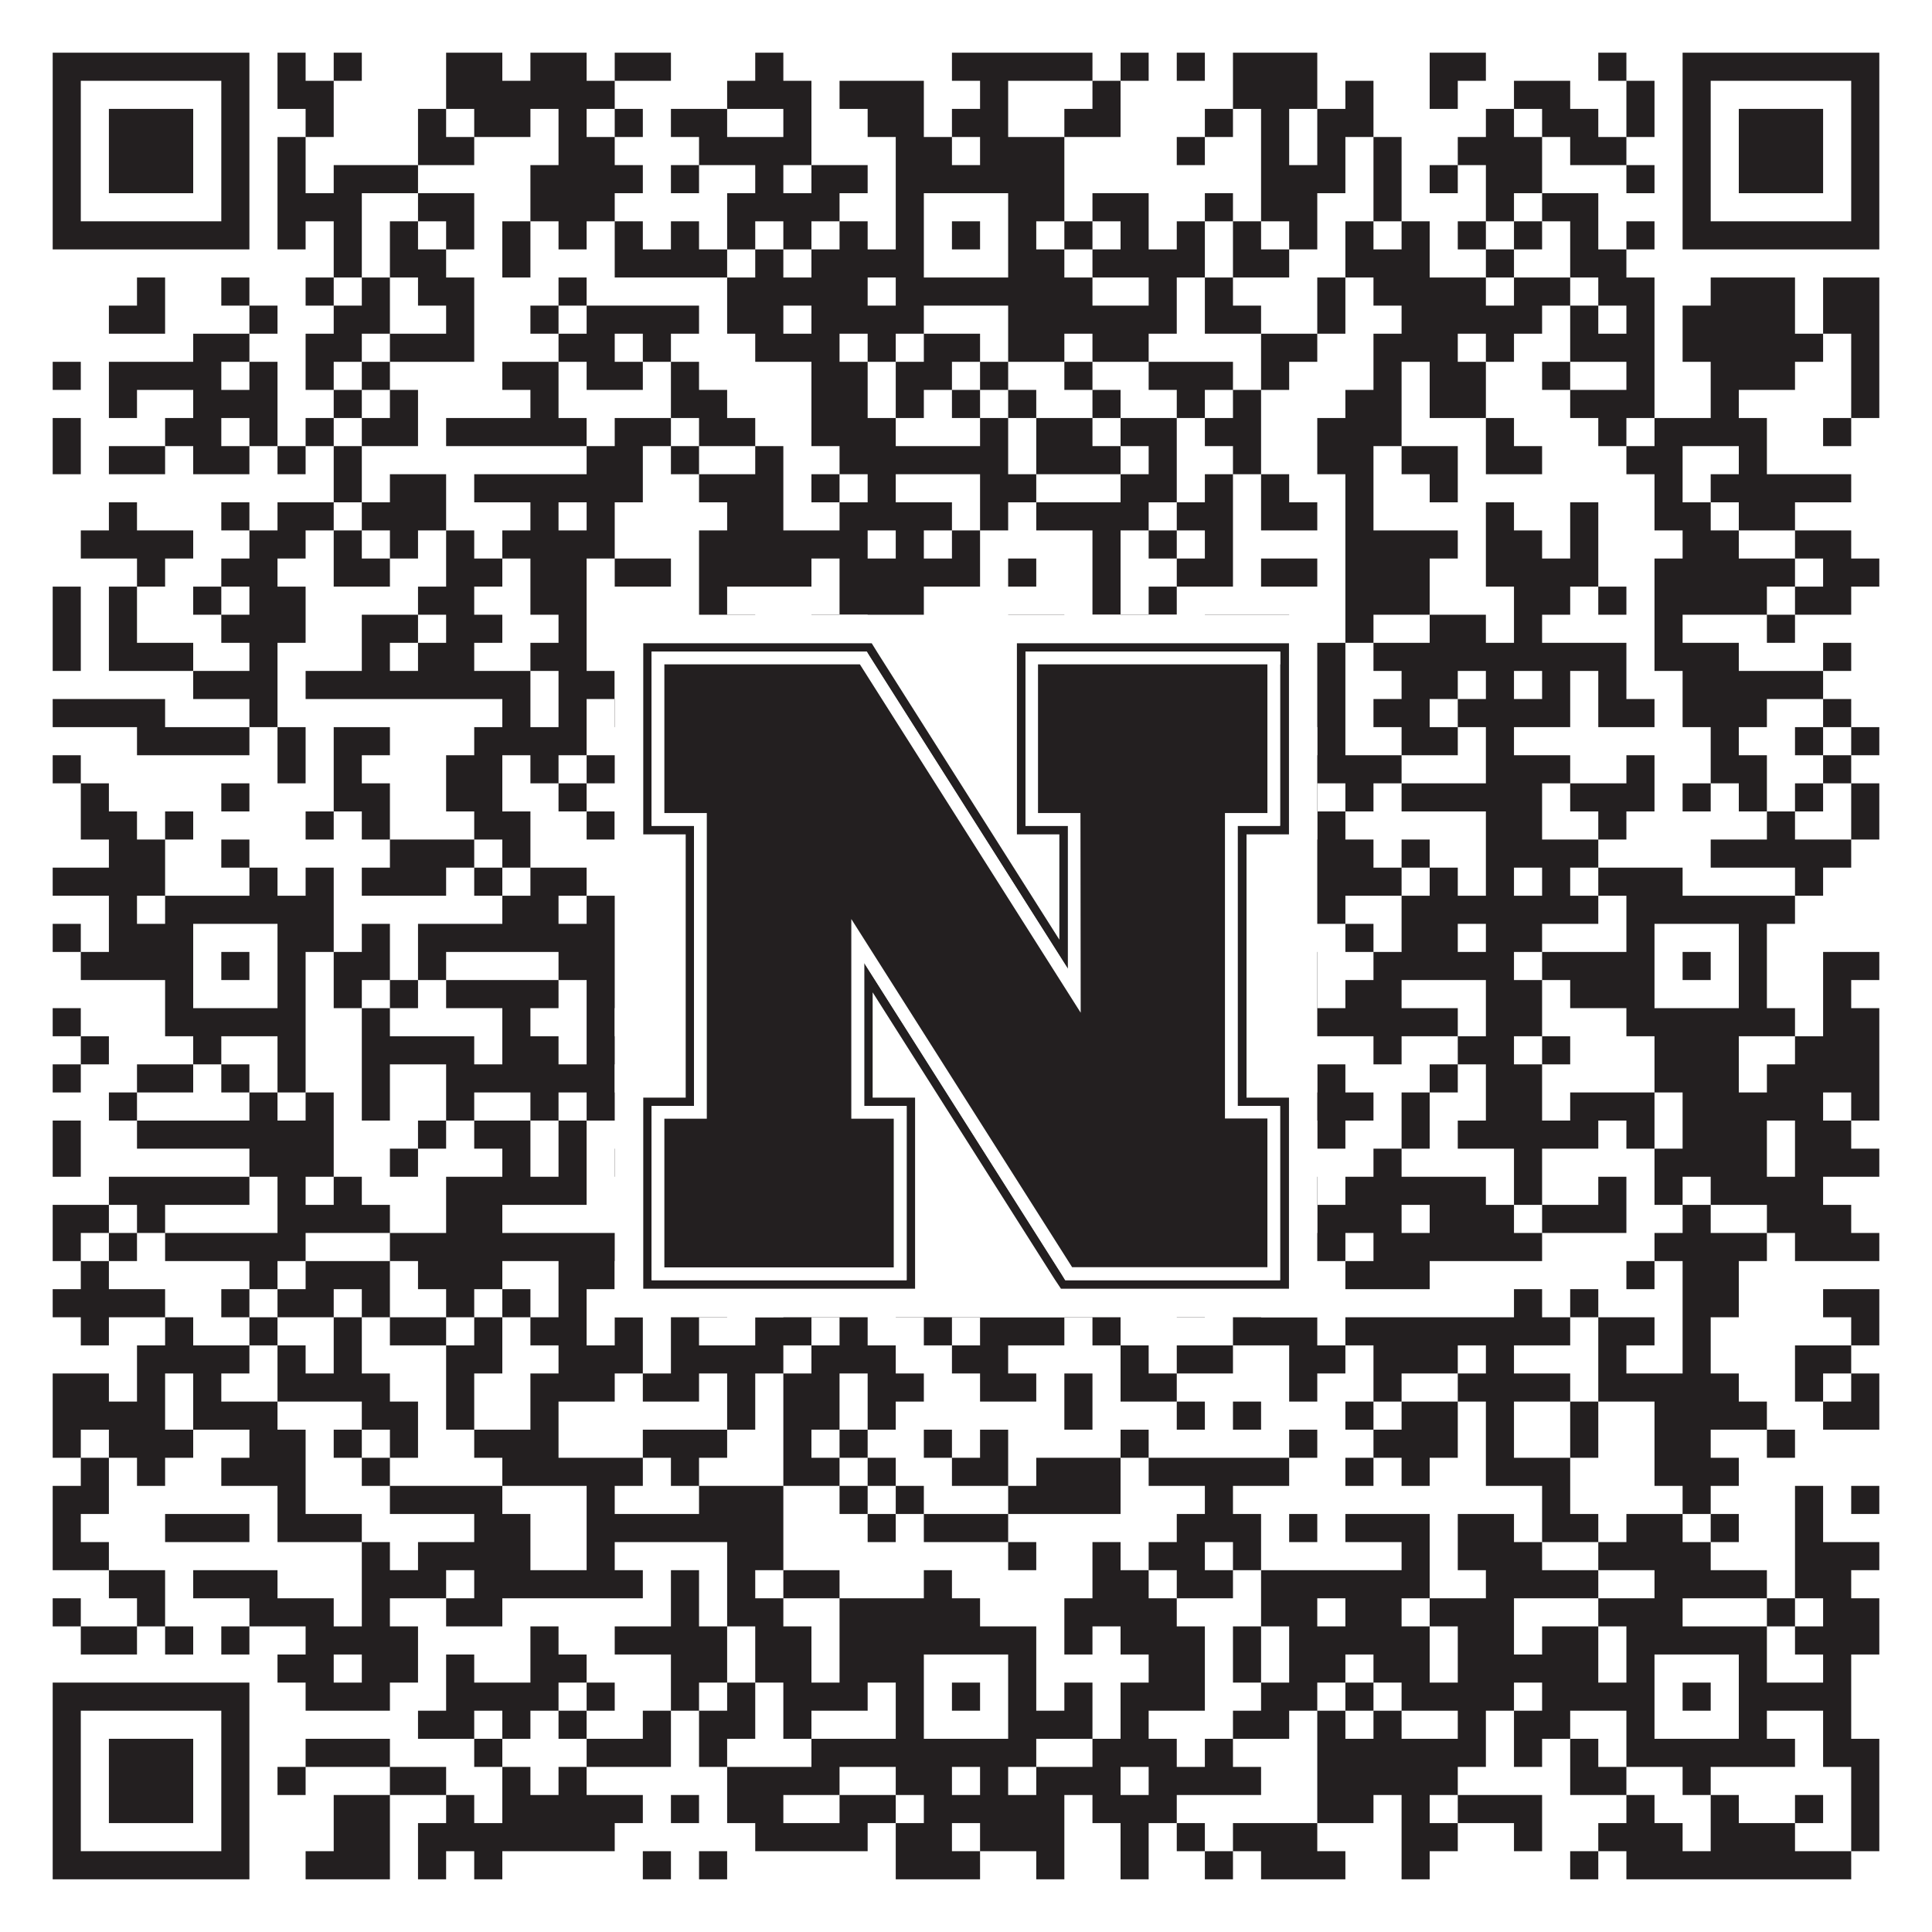
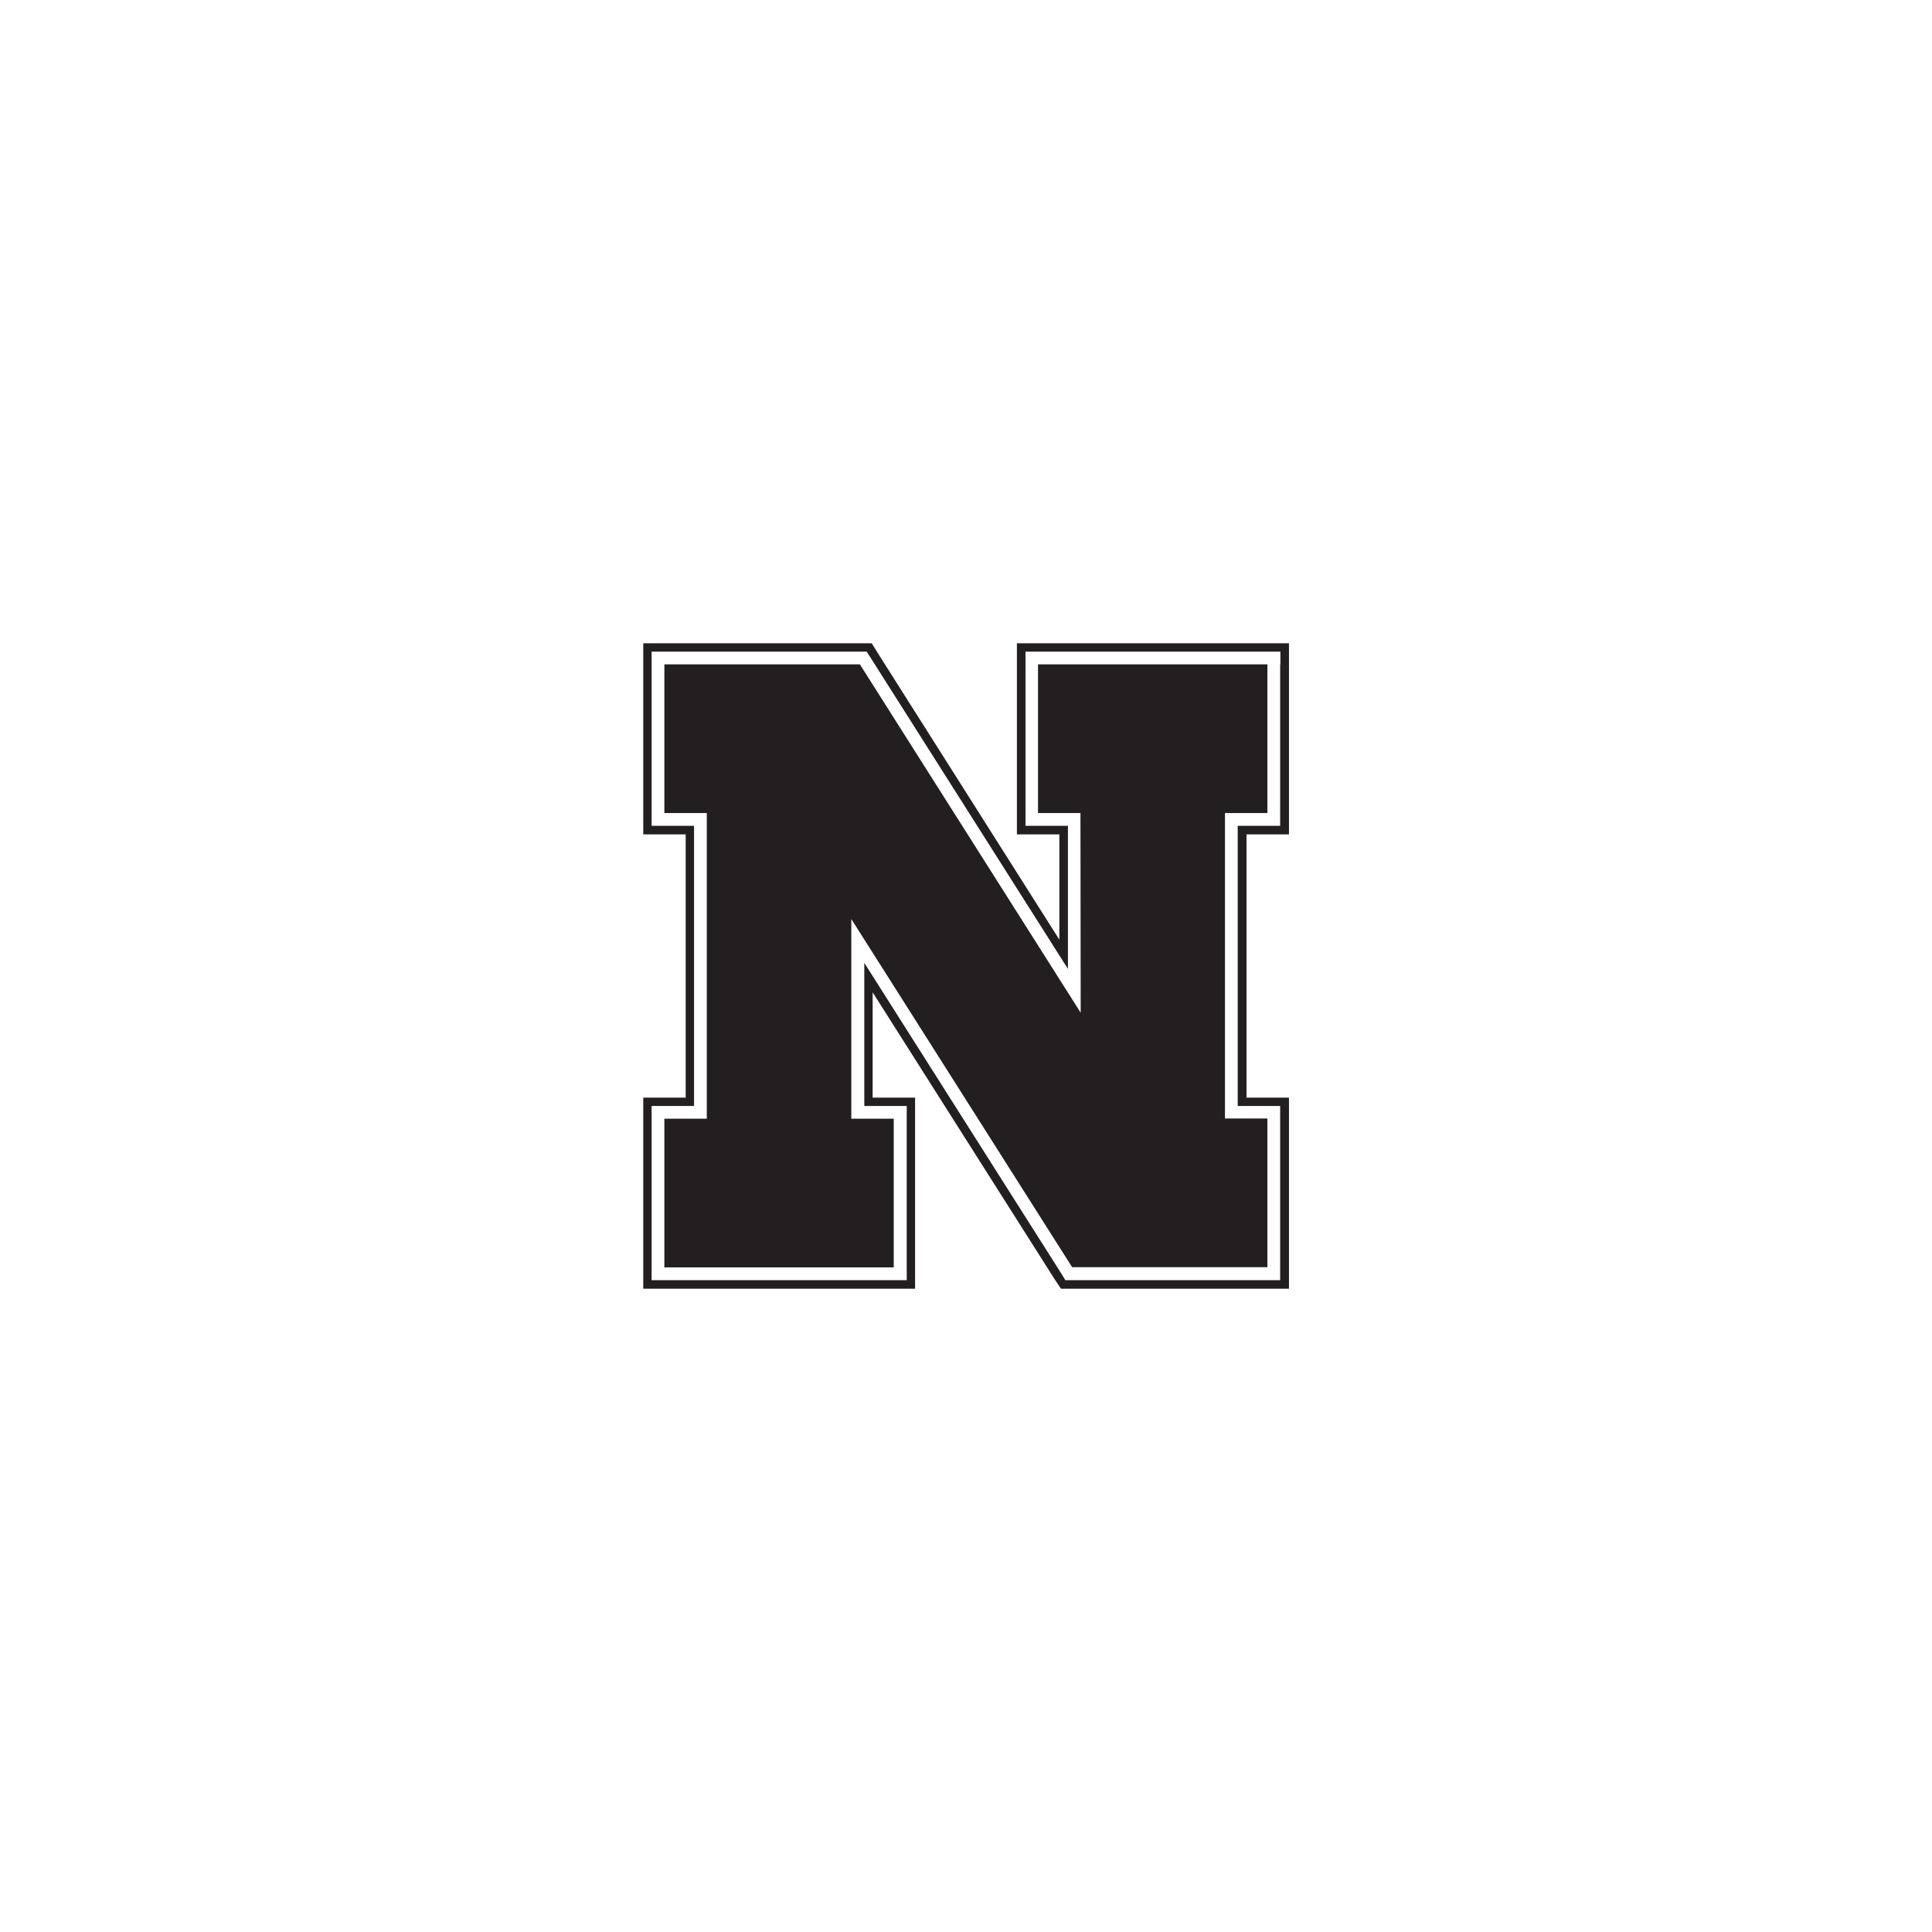
<svg xmlns="http://www.w3.org/2000/svg" version="1.1" width="1100px" height="1100px" viewBox="0 0 1100 1100">
  <rect x="0" y="0" width="1100" height="1100" fill="#ffffff" fill-opacity="1" />
-   <path fill="#231f20" fill-opacity="1" d="M30,30L142,30L142,46L30,46ZM158,30L174,30L174,46L158,46ZM190,30L206,30L206,46L190,46ZM254,30L286,30L286,46L254,46ZM302,30L334,30L334,46L302,46ZM350,30L382,30L382,46L350,46ZM430,30L446,30L446,46L430,46ZM542,30L622,30L622,46L542,46ZM638,30L654,30L654,46L638,46ZM670,30L686,30L686,46L670,46ZM702,30L750,30L750,46L702,46ZM814,30L846,30L846,46L814,46ZM910,30L926,30L926,46L910,46ZM958,30L1070,30L1070,46L958,46ZM30,46L46,46L46,62L30,62ZM126,46L142,46L142,62L126,62ZM158,46L190,46L190,62L158,62ZM254,46L350,46L350,62L254,62ZM414,46L462,46L462,62L414,62ZM478,46L526,46L526,62L478,62ZM558,46L574,46L574,62L558,62ZM622,46L638,46L638,62L622,62ZM702,46L750,46L750,62L702,62ZM766,46L782,46L782,62L766,62ZM814,46L830,46L830,62L814,62ZM862,46L894,46L894,62L862,62ZM926,46L942,46L942,62L926,62ZM958,46L974,46L974,62L958,62ZM1054,46L1070,46L1070,62L1054,62ZM30,62L46,62L46,78L30,78ZM62,62L110,62L110,78L62,78ZM126,62L142,62L142,78L126,78ZM174,62L190,62L190,78L174,78ZM238,62L254,62L254,78L238,78ZM270,62L302,62L302,78L270,78ZM318,62L334,62L334,78L318,78ZM350,62L366,62L366,78L350,78ZM382,62L414,62L414,78L382,78ZM446,62L462,62L462,78L446,78ZM494,62L526,62L526,78L494,78ZM542,62L574,62L574,78L542,78ZM606,62L638,62L638,78L606,78ZM686,62L702,62L702,78L686,78ZM718,62L734,62L734,78L718,78ZM750,62L782,62L782,78L750,78ZM846,62L862,62L862,78L846,78ZM878,62L910,62L910,78L878,78ZM926,62L942,62L942,78L926,78ZM958,62L974,62L974,78L958,78ZM990,62L1038,62L1038,78L990,78ZM1054,62L1070,62L1070,78L1054,78ZM30,78L46,78L46,94L30,94ZM62,78L110,78L110,94L62,94ZM126,78L142,78L142,94L126,94ZM158,78L174,78L174,94L158,94ZM238,78L270,78L270,94L238,94ZM318,78L350,78L350,94L318,94ZM398,78L462,78L462,94L398,94ZM510,78L542,78L542,94L510,94ZM558,78L606,78L606,94L558,94ZM670,78L686,78L686,94L670,94ZM718,78L734,78L734,94L718,94ZM750,78L766,78L766,94L750,94ZM782,78L798,78L798,94L782,94ZM830,78L878,78L878,94L830,94ZM894,78L926,78L926,94L894,94ZM958,78L974,78L974,94L958,94ZM990,78L1038,78L1038,94L990,94ZM1054,78L1070,78L1070,94L1054,94ZM30,94L46,94L46,110L30,110ZM62,94L110,94L110,110L62,110ZM126,94L142,94L142,110L126,110ZM158,94L174,94L174,110L158,110ZM190,94L238,94L238,110L190,110ZM302,94L366,94L366,110L302,110ZM382,94L398,94L398,110L382,110ZM430,94L446,94L446,110L430,110ZM462,94L494,94L494,110L462,110ZM510,94L606,94L606,110L510,110ZM718,94L766,94L766,110L718,110ZM782,94L798,94L798,110L782,110ZM814,94L830,94L830,110L814,110ZM846,94L878,94L878,110L846,110ZM926,94L942,94L942,110L926,110ZM958,94L974,94L974,110L958,110ZM990,94L1038,94L1038,110L990,110ZM1054,94L1070,94L1070,110L1054,110ZM30,110L46,110L46,126L30,126ZM126,110L142,110L142,126L126,126ZM158,110L206,110L206,126L158,126ZM238,110L270,110L270,126L238,126ZM302,110L350,110L350,126L302,126ZM414,110L478,110L478,126L414,126ZM510,110L526,110L526,126L510,126ZM574,110L606,110L606,126L574,126ZM622,110L654,110L654,126L622,126ZM686,110L702,110L702,126L686,126ZM718,110L750,110L750,126L718,126ZM782,110L798,110L798,126L782,126ZM846,110L862,110L862,126L846,126ZM878,110L910,110L910,126L878,126ZM958,110L974,110L974,126L958,126ZM1054,110L1070,110L1070,126L1054,126ZM30,126L142,126L142,142L30,142ZM158,126L174,126L174,142L158,142ZM190,126L206,126L206,142L190,142ZM222,126L238,126L238,142L222,142ZM254,126L270,126L270,142L254,142ZM286,126L302,126L302,142L286,142ZM318,126L334,126L334,142L318,142ZM350,126L366,126L366,142L350,142ZM382,126L398,126L398,142L382,142ZM414,126L430,126L430,142L414,142ZM446,126L462,126L462,142L446,142ZM478,126L494,126L494,142L478,142ZM510,126L526,126L526,142L510,142ZM542,126L558,126L558,142L542,142ZM574,126L590,126L590,142L574,142ZM606,126L622,126L622,142L606,142ZM638,126L654,126L654,142L638,142ZM670,126L686,126L686,142L670,142ZM702,126L718,126L718,142L702,142ZM734,126L750,126L750,142L734,142ZM766,126L782,126L782,142L766,142ZM798,126L814,126L814,142L798,142ZM830,126L846,126L846,142L830,142ZM862,126L878,126L878,142L862,142ZM894,126L910,126L910,142L894,142ZM926,126L942,126L942,142L926,142ZM958,126L1070,126L1070,142L958,142ZM190,142L206,142L206,158L190,158ZM222,142L254,142L254,158L222,158ZM286,142L302,142L302,158L286,158ZM350,142L414,142L414,158L350,158ZM430,142L446,142L446,158L430,158ZM462,142L526,142L526,158L462,158ZM574,142L606,142L606,158L574,158ZM622,142L686,142L686,158L622,158ZM702,142L734,142L734,158L702,158ZM766,142L814,142L814,158L766,158ZM846,142L862,142L862,158L846,158ZM894,142L926,142L926,158L894,158ZM78,158L94,158L94,174L78,174ZM126,158L142,158L142,174L126,174ZM174,158L190,158L190,174L174,174ZM206,158L222,158L222,174L206,174ZM238,158L270,158L270,174L238,174ZM318,158L334,158L334,174L318,174ZM414,158L494,158L494,174L414,174ZM510,158L622,158L622,174L510,174ZM654,158L670,158L670,174L654,174ZM686,158L702,158L702,174L686,174ZM750,158L766,158L766,174L750,174ZM782,158L846,158L846,174L782,174ZM862,158L894,158L894,174L862,174ZM910,158L942,158L942,174L910,174ZM974,158L1022,158L1022,174L974,174ZM1038,158L1070,158L1070,174L1038,174ZM62,174L94,174L94,190L62,190ZM142,174L158,174L158,190L142,190ZM190,174L222,174L222,190L190,190ZM254,174L270,174L270,190L254,190ZM302,174L318,174L318,190L302,190ZM334,174L398,174L398,190L334,190ZM414,174L446,174L446,190L414,190ZM462,174L526,174L526,190L462,190ZM574,174L670,174L670,190L574,190ZM686,174L718,174L718,190L686,190ZM750,174L766,174L766,190L750,190ZM798,174L878,174L878,190L798,190ZM894,174L910,174L910,190L894,190ZM926,174L942,174L942,190L926,190ZM958,174L1022,174L1022,190L958,190ZM1038,174L1070,174L1070,190L1038,190ZM110,190L142,190L142,206L110,206ZM174,190L206,190L206,206L174,206ZM222,190L270,190L270,206L222,206ZM318,190L350,190L350,206L318,206ZM366,190L382,190L382,206L366,206ZM430,190L478,190L478,206L430,206ZM494,190L510,190L510,206L494,206ZM526,190L558,190L558,206L526,206ZM574,190L606,190L606,206L574,206ZM622,190L654,190L654,206L622,206ZM718,190L750,190L750,206L718,206ZM782,190L830,190L830,206L782,206ZM846,190L862,190L862,206L846,206ZM894,190L942,190L942,206L894,206ZM958,190L1038,190L1038,206L958,206ZM1054,190L1070,190L1070,206L1054,206ZM30,206L46,206L46,222L30,222ZM62,206L126,206L126,222L62,222ZM142,206L158,206L158,222L142,222ZM174,206L190,206L190,222L174,222ZM206,206L222,206L222,222L206,222ZM286,206L318,206L318,222L286,222ZM334,206L366,206L366,222L334,222ZM382,206L398,206L398,222L382,222ZM462,206L494,206L494,222L462,222ZM510,206L542,206L542,222L510,222ZM558,206L574,206L574,222L558,222ZM606,206L622,206L622,222L606,222ZM654,206L702,206L702,222L654,222ZM718,206L734,206L734,222L718,222ZM782,206L798,206L798,222L782,222ZM814,206L846,206L846,222L814,222ZM878,206L894,206L894,222L878,222ZM926,206L942,206L942,222L926,222ZM974,206L1022,206L1022,222L974,222ZM1054,206L1070,206L1070,222L1054,222ZM62,222L78,222L78,238L62,238ZM110,222L158,222L158,238L110,238ZM190,222L206,222L206,238L190,238ZM222,222L238,222L238,238L222,238ZM302,222L318,222L318,238L302,238ZM382,222L414,222L414,238L382,238ZM462,222L494,222L494,238L462,238ZM510,222L526,222L526,238L510,238ZM542,222L558,222L558,238L542,238ZM574,222L590,222L590,238L574,238ZM622,222L638,222L638,238L622,238ZM670,222L686,222L686,238L670,238ZM702,222L718,222L718,238L702,238ZM766,222L798,222L798,238L766,238ZM814,222L846,222L846,238L814,238ZM894,222L942,222L942,238L894,238ZM974,222L990,222L990,238L974,238ZM1054,222L1070,222L1070,238L1054,238ZM30,238L46,238L46,254L30,254ZM94,238L126,238L126,254L94,254ZM142,238L158,238L158,254L142,254ZM174,238L190,238L190,254L174,254ZM206,238L238,238L238,254L206,254ZM254,238L334,238L334,254L254,254ZM350,238L382,238L382,254L350,254ZM398,238L430,238L430,254L398,254ZM462,238L510,238L510,254L462,254ZM558,238L574,238L574,254L558,254ZM590,238L622,238L622,254L590,254ZM638,238L670,238L670,254L638,254ZM686,238L718,238L718,254L686,254ZM750,238L798,238L798,254L750,254ZM846,238L862,238L862,254L846,254ZM910,238L926,238L926,254L910,254ZM942,238L1006,238L1006,254L942,254ZM1038,238L1054,238L1054,254L1038,254ZM30,254L46,254L46,270L30,270ZM62,254L94,254L94,270L62,270ZM110,254L142,254L142,270L110,270ZM158,254L174,254L174,270L158,270ZM190,254L206,254L206,270L190,270ZM334,254L366,254L366,270L334,270ZM382,254L398,254L398,270L382,270ZM430,254L446,254L446,270L430,270ZM478,254L574,254L574,270L478,270ZM590,254L638,254L638,270L590,270ZM654,254L670,254L670,270L654,270ZM702,254L718,254L718,270L702,270ZM750,254L782,254L782,270L750,270ZM798,254L830,254L830,270L798,270ZM846,254L878,254L878,270L846,270ZM926,254L958,254L958,270L926,270ZM990,254L1006,254L1006,270L990,270ZM190,270L206,270L206,286L190,286ZM222,270L254,270L254,286L222,286ZM270,270L366,270L366,286L270,286ZM398,270L446,270L446,286L398,286ZM462,270L478,270L478,286L462,286ZM494,270L510,270L510,286L494,286ZM558,270L590,270L590,286L558,286ZM638,270L670,270L670,286L638,286ZM686,270L702,270L702,286L686,286ZM718,270L734,270L734,286L718,286ZM766,270L782,270L782,286L766,286ZM814,270L830,270L830,286L814,286ZM942,270L958,270L958,286L942,286ZM974,270L1054,270L1054,286L974,286ZM62,286L78,286L78,302L62,302ZM126,286L142,286L142,302L126,302ZM158,286L190,286L190,302L158,302ZM206,286L254,286L254,302L206,302ZM302,286L318,286L318,302L302,302ZM334,286L350,286L350,302L334,302ZM414,286L446,286L446,302L414,302ZM478,286L542,286L542,302L478,302ZM558,286L574,286L574,302L558,302ZM590,286L654,286L654,302L590,302ZM670,286L702,286L702,302L670,302ZM718,286L750,286L750,302L718,302ZM766,286L782,286L782,302L766,302ZM846,286L862,286L862,302L846,302ZM894,286L910,286L910,302L894,302ZM942,286L974,286L974,302L942,302ZM990,286L1022,286L1022,302L990,302ZM46,302L110,302L110,318L46,318ZM142,302L174,302L174,318L142,318ZM190,302L206,302L206,318L190,318ZM222,302L238,302L238,318L222,318ZM254,302L270,302L270,318L254,318ZM286,302L350,302L350,318L286,318ZM398,302L494,302L494,318L398,318ZM510,302L526,302L526,318L510,318ZM542,302L558,302L558,318L542,318ZM622,302L638,302L638,318L622,318ZM654,302L670,302L670,318L654,318ZM686,302L702,302L702,318L686,318ZM766,302L830,302L830,318L766,318ZM846,302L878,302L878,318L846,318ZM894,302L910,302L910,318L894,318ZM958,302L990,302L990,318L958,318ZM1022,302L1054,302L1054,318L1022,318ZM78,318L94,318L94,334L78,334ZM126,318L158,318L158,334L126,334ZM190,318L222,318L222,334L190,334ZM254,318L286,318L286,334L254,334ZM302,318L334,318L334,334L302,334ZM350,318L382,318L382,334L350,334ZM398,318L462,318L462,334L398,334ZM478,318L558,318L558,334L478,334ZM574,318L590,318L590,334L574,334ZM622,318L638,318L638,334L622,334ZM670,318L702,318L702,334L670,334ZM718,318L750,318L750,334L718,334ZM766,318L814,318L814,334L766,334ZM846,318L910,318L910,334L846,334ZM942,318L1022,318L1022,334L942,334ZM1038,318L1070,318L1070,334L1038,334ZM30,334L46,334L46,350L30,350ZM62,334L78,334L78,350L62,350ZM110,334L126,334L126,350L110,350ZM142,334L174,334L174,350L142,350ZM238,334L270,334L270,350L238,350ZM302,334L334,334L334,350L302,350ZM398,334L414,334L414,350L398,350ZM478,334L526,334L526,350L478,350ZM622,334L638,334L638,350L622,350ZM654,334L670,334L670,350L654,350ZM766,334L814,334L814,350L766,350ZM862,334L894,334L894,350L862,350ZM910,334L926,334L926,350L910,350ZM942,334L1006,334L1006,350L942,350ZM1022,334L1054,334L1054,350L1022,350ZM30,350L46,350L46,366L30,366ZM62,350L78,350L78,366L62,366ZM126,350L174,350L174,366L126,366ZM206,350L238,350L238,366L206,366ZM254,350L286,350L286,366L254,366ZM318,350L334,350L334,366L318,366ZM398,350L430,350L430,366L398,366ZM462,350L478,350L478,366L462,366ZM494,350L526,350L526,366L494,366ZM574,350L606,350L606,366L574,366ZM638,350L654,350L654,366L638,366ZM686,350L734,350L734,366L686,366ZM766,350L782,350L782,366L766,366ZM814,350L846,350L846,366L814,366ZM862,350L878,350L878,366L862,366ZM942,350L958,350L958,366L942,366ZM1006,350L1022,350L1022,366L1006,366ZM30,366L46,366L46,382L30,382ZM62,366L110,366L110,382L62,382ZM142,366L158,366L158,382L142,382ZM206,366L222,366L222,382L206,382ZM238,366L270,366L270,382L238,382ZM302,366L334,366L334,382L302,382ZM366,366L382,366L382,382L366,382ZM398,366L414,366L414,382L398,382ZM446,366L462,366L462,382L446,382ZM526,366L542,366L542,382L526,382ZM574,366L590,366L590,382L574,382ZM606,366L622,366L622,382L606,382ZM702,366L718,366L718,382L702,382ZM734,366L766,366L766,382L734,382ZM782,366L926,366L926,382L782,382ZM942,366L990,366L990,382L942,382ZM1038,366L1054,366L1054,382L1038,382ZM110,382L158,382L158,398L110,398ZM174,382L302,382L302,398L174,398ZM318,382L350,382L350,398L318,398ZM382,382L414,382L414,398L382,398ZM430,382L446,382L446,398L430,398ZM510,382L542,382L542,398L510,398ZM590,382L606,382L606,398L590,398ZM622,382L702,382L702,398L622,398ZM734,382L766,382L766,398L734,398ZM798,382L830,382L830,398L798,398ZM846,382L862,382L862,398L846,398ZM878,382L894,382L894,398L878,398ZM910,382L926,382L926,398L910,398ZM958,382L1038,382L1038,398L958,398ZM30,398L94,398L94,414L30,414ZM142,398L158,398L158,414L142,414ZM286,398L302,398L302,414L286,414ZM318,398L334,398L334,414L318,414ZM350,398L366,398L366,414L350,414ZM382,398L430,398L430,414L382,414ZM446,398L478,398L478,414L446,414ZM494,398L510,398L510,414L494,414ZM558,398L590,398L590,414L558,414ZM606,398L638,398L638,414L606,414ZM654,398L766,398L766,414L654,414ZM782,398L814,398L814,414L782,414ZM830,398L894,398L894,414L830,414ZM910,398L942,398L942,414L910,414ZM958,398L1006,398L1006,414L958,414ZM1038,398L1054,398L1054,414L1038,414ZM78,414L142,414L142,430L78,430ZM158,414L174,414L174,430L158,430ZM190,414L222,414L222,430L190,430ZM270,414L334,414L334,430L270,430ZM382,414L398,414L398,430L382,430ZM462,414L542,414L542,430L462,430ZM606,414L622,414L622,430L606,430ZM638,414L654,414L654,430L638,430ZM670,414L686,414L686,430L670,430ZM702,414L734,414L734,430L702,430ZM750,414L766,414L766,430L750,430ZM798,414L830,414L830,430L798,430ZM846,414L862,414L862,430L846,430ZM974,414L990,414L990,430L974,430ZM1022,414L1038,414L1038,430L1022,430ZM1054,414L1070,414L1070,430L1054,430ZM30,430L46,430L46,446L30,446ZM158,430L174,430L174,446L158,446ZM190,430L206,430L206,446L190,446ZM254,430L286,430L286,446L254,446ZM302,430L318,430L318,446L302,446ZM334,430L382,430L382,446L334,446ZM430,430L462,430L462,446L430,446ZM478,430L494,430L494,446L478,446ZM510,430L526,430L526,446L510,446ZM574,430L606,430L606,446L574,446ZM622,430L670,430L670,446L622,446ZM702,430L718,430L718,446L702,446ZM734,430L798,430L798,446L734,446ZM846,430L894,430L894,446L846,446ZM926,430L942,430L942,446L926,446ZM974,430L1006,430L1006,446L974,446ZM1038,430L1054,430L1054,446L1038,446ZM46,446L62,446L62,462L46,462ZM126,446L142,446L142,462L126,462ZM190,446L222,446L222,462L190,462ZM254,446L286,446L286,462L254,462ZM318,446L334,446L334,462L318,462ZM382,446L398,446L398,462L382,462ZM430,446L478,446L478,462L430,462ZM590,446L638,446L638,462L590,462ZM686,446L750,446L750,462L686,462ZM766,446L782,446L782,462L766,462ZM798,446L878,446L878,462L798,462ZM894,446L942,446L942,462L894,462ZM958,446L974,446L974,462L958,462ZM990,446L1006,446L1006,462L990,462ZM1022,446L1038,446L1038,462L1022,462ZM1054,446L1070,446L1070,462L1054,462ZM46,462L78,462L78,478L46,478ZM94,462L110,462L110,478L94,478ZM174,462L190,462L190,478L174,478ZM206,462L222,462L222,478L206,478ZM270,462L302,462L302,478L270,478ZM334,462L350,462L350,478L334,478ZM382,462L398,462L398,478L382,478ZM430,462L462,462L462,478L430,478ZM478,462L510,462L510,478L478,478ZM526,462L542,462L542,478L526,478ZM574,462L606,462L606,478L574,478ZM702,462L734,462L734,478L702,478ZM750,462L766,462L766,478L750,478ZM846,462L878,462L878,478L846,478ZM910,462L926,462L926,478L910,478ZM1006,462L1022,462L1022,478L1006,478ZM1054,462L1070,462L1070,478L1054,478ZM62,478L94,478L94,494L62,494ZM126,478L142,478L142,494L126,494ZM222,478L270,478L270,494L222,494ZM286,478L302,478L302,494L286,494ZM398,478L494,478L494,494L398,494ZM510,478L526,478L526,494L510,494ZM558,478L574,478L574,494L558,494ZM622,478L686,478L686,494L622,494ZM734,478L782,478L782,494L734,494ZM798,478L814,478L814,494L798,494ZM846,478L910,478L910,494L846,494ZM974,478L1054,478L1054,494L974,494ZM30,494L94,494L94,510L30,510ZM142,494L158,494L158,510L142,510ZM174,494L190,494L190,510L174,510ZM206,494L254,494L254,510L206,510ZM270,494L286,494L286,510L270,510ZM302,494L334,494L334,510L302,510ZM382,494L430,494L430,510L382,510ZM462,494L478,494L478,510L462,510ZM542,494L558,494L558,510L542,510ZM574,494L606,494L606,510L574,510ZM622,494L638,494L638,510L622,510ZM654,494L670,494L670,510L654,510ZM686,494L702,494L702,510L686,510ZM718,494L798,494L798,510L718,510ZM814,494L830,494L830,510L814,510ZM846,494L862,494L862,510L846,510ZM878,494L894,494L894,510L878,510ZM910,494L958,494L958,510L910,510ZM1022,494L1038,494L1038,510L1022,510ZM62,510L78,510L78,526L62,526ZM94,510L190,510L190,526L94,526ZM286,510L318,510L318,526L286,526ZM334,510L382,510L382,526L334,526ZM414,510L430,510L430,526L414,526ZM446,510L478,510L478,526L446,526ZM510,510L638,510L638,526L510,526ZM654,510L686,510L686,526L654,526ZM718,510L766,510L766,526L718,526ZM798,510L910,510L910,526L798,526ZM926,510L1022,510L1022,526L926,526ZM30,526L46,526L46,542L30,542ZM62,526L110,526L110,542L62,542ZM158,526L190,526L190,542L158,542ZM206,526L222,526L222,542L206,542ZM238,526L366,526L366,542L238,542ZM382,526L398,526L398,542L382,542ZM430,526L526,526L526,542L430,542ZM574,526L590,526L590,542L574,542ZM606,526L622,526L622,542L606,542ZM638,526L654,526L654,542L638,542ZM686,526L734,526L734,542L686,542ZM766,526L782,526L782,542L766,542ZM798,526L830,526L830,542L798,542ZM846,526L878,526L878,542L846,542ZM926,526L942,526L942,542L926,542ZM990,526L1006,526L1006,542L990,542ZM46,542L110,542L110,558L46,558ZM126,542L142,542L142,558L126,558ZM158,542L174,542L174,558L158,558ZM190,542L222,542L222,558L190,558ZM238,542L254,542L254,558L238,558ZM318,542L366,542L366,558L318,558ZM382,542L398,542L398,558L382,558ZM446,542L478,542L478,558L446,558ZM510,542L526,542L526,558L510,558ZM542,542L558,542L558,558L542,558ZM574,542L606,542L606,558L574,558ZM622,542L686,542L686,558L622,558ZM702,542L750,542L750,558L702,558ZM782,542L862,542L862,558L782,558ZM878,542L942,542L942,558L878,558ZM958,542L974,542L974,558L958,558ZM990,542L1006,542L1006,558L990,558ZM1038,542L1070,542L1070,558L1038,558ZM94,558L110,558L110,574L94,574ZM158,558L174,558L174,574L158,574ZM190,558L206,558L206,574L190,574ZM222,558L238,558L238,574L222,574ZM254,558L318,558L318,574L254,574ZM334,558L366,558L366,574L334,574ZM382,558L446,558L446,574L382,574ZM462,558L494,558L494,574L462,574ZM510,558L526,558L526,574L510,574ZM574,558L590,558L590,574L574,574ZM606,558L638,558L638,574L606,574ZM702,558L718,558L718,574L702,574ZM734,558L750,558L750,574L734,574ZM766,558L798,558L798,574L766,574ZM846,558L878,558L878,574L846,574ZM894,558L942,558L942,574L894,574ZM990,558L1006,558L1006,574L990,574ZM1038,558L1054,558L1054,574L1038,574ZM30,574L46,574L46,590L30,590ZM94,574L174,574L174,590L94,590ZM206,574L222,574L222,590L206,590ZM286,574L302,574L302,590L286,590ZM334,574L350,574L350,590L334,590ZM414,574L430,574L430,590L414,590ZM462,574L590,574L590,590L462,590ZM606,574L622,574L622,590L606,590ZM670,574L686,574L686,590L670,590ZM702,574L830,574L830,590L702,590ZM846,574L878,574L878,590L846,590ZM926,574L1022,574L1022,590L926,590ZM1038,574L1070,574L1070,590L1038,590ZM46,590L62,590L62,606L46,606ZM110,590L126,590L126,606L110,606ZM158,590L174,590L174,606L158,606ZM206,590L270,590L270,606L206,606ZM286,590L318,590L318,606L286,606ZM334,590L382,590L382,606L334,606ZM414,590L430,590L430,606L414,606ZM462,590L478,590L478,606L462,606ZM510,590L526,590L526,606L510,606ZM558,590L638,590L638,606L558,606ZM702,590L718,590L718,606L702,606ZM782,590L798,590L798,606L782,606ZM830,590L862,590L862,606L830,606ZM878,590L894,590L894,606L878,606ZM942,590L990,590L990,606L942,606ZM1022,590L1070,590L1070,606L1022,606ZM30,606L46,606L46,622L30,622ZM78,606L110,606L110,622L78,622ZM126,606L142,606L142,622L126,622ZM158,606L174,606L174,622L158,622ZM206,606L222,606L222,622L206,622ZM254,606L350,606L350,622L254,622ZM366,606L382,606L382,622L366,622ZM398,606L414,606L414,622L398,622ZM462,606L478,606L478,622L462,622ZM510,606L526,606L526,622L510,622ZM542,606L558,606L558,622L542,622ZM590,606L622,606L622,622L590,622ZM670,606L718,606L718,622L670,622ZM750,606L766,606L766,622L750,622ZM814,606L830,606L830,622L814,622ZM846,606L878,606L878,622L846,622ZM942,606L990,606L990,622L942,622ZM1006,606L1070,606L1070,622L1006,622ZM62,622L78,622L78,638L62,638ZM142,622L158,622L158,638L142,638ZM174,622L190,622L190,638L174,638ZM206,622L222,622L222,638L206,638ZM254,622L270,622L270,638L254,638ZM302,622L318,622L318,638L302,638ZM334,622L382,622L382,638L334,638ZM398,622L430,622L430,638L398,638ZM510,622L526,622L526,638L510,638ZM558,622L574,622L574,638L558,638ZM590,622L622,622L622,638L590,638ZM638,622L782,622L782,638L638,638ZM798,622L814,622L814,638L798,638ZM846,622L878,622L878,638L846,638ZM894,622L942,622L942,638L894,638ZM958,622L1038,622L1038,638L958,638ZM1054,622L1070,622L1070,638L1054,638ZM30,638L46,638L46,654L30,654ZM78,638L190,638L190,654L78,654ZM238,638L254,638L254,654L238,654ZM270,638L302,638L302,654L270,654ZM318,638L334,638L334,654L318,654ZM398,638L430,638L430,654L398,654ZM446,638L494,638L494,654L446,654ZM542,638L558,638L558,654L542,654ZM574,638L590,638L590,654L574,654ZM622,638L638,638L638,654L622,654ZM654,638L686,638L686,654L654,654ZM702,638L718,638L718,654L702,654ZM750,638L766,638L766,654L750,654ZM798,638L814,638L814,654L798,654ZM830,638L910,638L910,654L830,654ZM926,638L942,638L942,654L926,654ZM958,638L1006,638L1006,654L958,654ZM1022,638L1054,638L1054,654L1022,654ZM30,654L46,654L46,670L30,670ZM142,654L190,654L190,670L142,670ZM222,654L238,654L238,670L222,670ZM286,654L302,654L302,670L286,670ZM318,654L334,654L334,670L318,670ZM350,654L366,654L366,670L350,670ZM382,654L398,654L398,670L382,670ZM414,654L430,654L430,670L414,670ZM446,654L462,654L462,670L446,670ZM510,654L526,654L526,670L510,670ZM542,654L558,654L558,670L542,670ZM654,654L686,654L686,670L654,670ZM702,654L718,654L718,670L702,670ZM782,654L798,654L798,670L782,670ZM862,654L878,654L878,670L862,670ZM942,654L1006,654L1006,670L942,670ZM1022,654L1070,654L1070,670L1022,670ZM62,670L142,670L142,686L62,686ZM158,670L174,670L174,686L158,686ZM190,670L206,670L206,686L190,686ZM254,670L334,670L334,686L254,686ZM382,670L398,670L398,686L382,686ZM430,670L446,670L446,686L430,686ZM478,670L494,670L494,686L478,686ZM526,670L558,670L558,686L526,686ZM590,670L606,670L606,686L590,686ZM622,670L654,670L654,686L622,686ZM702,670L750,670L750,686L702,686ZM766,670L846,670L846,686L766,686ZM862,670L878,670L878,686L862,686ZM910,670L926,670L926,686L910,686ZM942,670L958,670L958,686L942,686ZM974,670L1038,670L1038,686L974,686ZM30,686L62,686L62,702L30,702ZM78,686L94,686L94,702L78,702ZM158,686L222,686L222,702L158,702ZM254,686L286,686L286,702L254,702ZM366,686L382,686L382,702L366,702ZM446,686L478,686L478,702L446,702ZM510,686L526,686L526,702L510,702ZM542,686L558,686L558,702L542,702ZM590,686L622,686L622,702L590,702ZM638,686L734,686L734,702L638,702ZM750,686L798,686L798,702L750,702ZM814,686L862,686L862,702L814,702ZM878,686L926,686L926,702L878,702ZM958,686L974,686L974,702L958,702ZM1006,686L1054,686L1054,702L1006,702ZM30,702L46,702L46,718L30,718ZM62,702L78,702L78,718L62,718ZM94,702L174,702L174,718L94,718ZM222,702L366,702L366,718L222,718ZM398,702L446,702L446,718L398,718ZM478,702L526,702L526,718L478,718ZM574,702L590,702L590,718L574,718ZM638,702L766,702L766,718L638,718ZM782,702L878,702L878,718L782,718ZM942,702L1006,702L1006,718L942,718ZM1022,702L1070,702L1070,718L1022,718ZM46,718L62,718L62,734L46,734ZM142,718L158,718L158,734L142,734ZM174,718L222,718L222,734L174,734ZM238,718L286,718L286,734L238,734ZM318,718L350,718L350,734L318,734ZM366,718L430,718L430,734L366,734ZM462,718L478,718L478,734L462,734ZM526,718L542,718L542,734L526,734ZM638,718L670,718L670,734L638,734ZM686,718L734,718L734,734L686,734ZM766,718L814,718L814,734L766,734ZM926,718L942,718L942,734L926,734ZM958,718L990,718L990,734L958,734ZM30,734L94,734L94,750L30,750ZM126,734L142,734L142,750L126,750ZM158,734L190,734L190,750L158,750ZM206,734L222,734L222,750L206,750ZM254,734L270,734L270,750L254,750ZM286,734L302,734L302,750L286,750ZM318,734L334,734L334,750L318,750ZM382,734L414,734L414,750L382,750ZM446,734L494,734L494,750L446,750ZM510,734L558,734L558,750L510,750ZM606,734L638,734L638,750L606,750ZM670,734L686,734L686,750L670,750ZM702,734L718,734L718,750L702,750ZM862,734L878,734L878,750L862,750ZM894,734L910,734L910,750L894,750ZM958,734L990,734L990,750L958,750ZM1038,734L1070,734L1070,750L1038,750ZM46,750L62,750L62,766L46,766ZM94,750L110,750L110,766L94,766ZM142,750L158,750L158,766L142,766ZM190,750L206,750L206,766L190,766ZM222,750L254,750L254,766L222,766ZM270,750L286,750L286,766L270,766ZM302,750L334,750L334,766L302,766ZM350,750L366,750L366,766L350,766ZM382,750L398,750L398,766L382,766ZM430,750L462,750L462,766L430,766ZM478,750L494,750L494,766L478,766ZM526,750L542,750L542,766L526,766ZM558,750L606,750L606,766L558,766ZM622,750L638,750L638,766L622,766ZM702,750L750,750L750,766L702,766ZM766,750L894,750L894,766L766,766ZM910,750L942,750L942,766L910,766ZM958,750L974,750L974,766L958,766ZM1054,750L1070,750L1070,766L1054,766ZM78,766L142,766L142,782L78,782ZM158,766L174,766L174,782L158,782ZM190,766L206,766L206,782L190,782ZM254,766L286,766L286,782L254,782ZM318,766L366,766L366,782L318,782ZM382,766L446,766L446,782L382,782ZM462,766L510,766L510,782L462,782ZM542,766L574,766L574,782L542,782ZM638,766L654,766L654,782L638,782ZM670,766L702,766L702,782L670,782ZM734,766L766,766L766,782L734,782ZM782,766L830,766L830,782L782,782ZM846,766L862,766L862,782L846,782ZM910,766L926,766L926,782L910,782ZM958,766L974,766L974,782L958,782ZM1022,766L1054,766L1054,782L1022,782ZM30,782L62,782L62,798L30,798ZM78,782L94,782L94,798L78,798ZM110,782L126,782L126,798L110,798ZM158,782L222,782L222,798L158,798ZM254,782L270,782L270,798L254,798ZM302,782L350,782L350,798L302,798ZM366,782L398,782L398,798L366,798ZM414,782L430,782L430,798L414,798ZM446,782L478,782L478,798L446,798ZM494,782L526,782L526,798L494,798ZM558,782L590,782L590,798L558,798ZM606,782L622,782L622,798L606,798ZM638,782L670,782L670,798L638,798ZM734,782L750,782L750,798L734,798ZM782,782L798,782L798,798L782,798ZM830,782L894,782L894,798L830,798ZM910,782L990,782L990,798L910,798ZM1022,782L1038,782L1038,798L1022,798ZM1054,782L1070,782L1070,798L1054,798ZM30,798L94,798L94,814L30,814ZM110,798L158,798L158,814L110,814ZM206,798L238,798L238,814L206,814ZM254,798L270,798L270,814L254,814ZM302,798L318,798L318,814L302,814ZM414,798L430,798L430,814L414,814ZM446,798L478,798L478,814L446,814ZM494,798L510,798L510,814L494,814ZM606,798L622,798L622,814L606,814ZM670,798L686,798L686,814L670,814ZM702,798L718,798L718,814L702,814ZM766,798L782,798L782,814L766,814ZM798,798L830,798L830,814L798,814ZM846,798L862,798L862,814L846,814ZM894,798L910,798L910,814L894,814ZM942,798L1006,798L1006,814L942,814ZM1038,798L1070,798L1070,814L1038,814ZM30,814L46,814L46,830L30,830ZM62,814L110,814L110,830L62,830ZM142,814L174,814L174,830L142,830ZM190,814L206,814L206,830L190,830ZM222,814L238,814L238,830L222,830ZM270,814L318,814L318,830L270,830ZM366,814L414,814L414,830L366,830ZM446,814L462,814L462,830L446,830ZM478,814L494,814L494,830L478,830ZM526,814L542,814L542,830L526,830ZM558,814L574,814L574,830L558,830ZM638,814L654,814L654,830L638,830ZM734,814L750,814L750,830L734,830ZM782,814L830,814L830,830L782,830ZM846,814L862,814L862,830L846,830ZM894,814L910,814L910,830L894,830ZM942,814L974,814L974,830L942,830ZM1006,814L1022,814L1022,830L1006,830ZM46,830L62,830L62,846L46,846ZM78,830L94,830L94,846L78,846ZM126,830L174,830L174,846L126,846ZM206,830L222,830L222,846L206,846ZM286,830L366,830L366,846L286,846ZM382,830L398,830L398,846L382,846ZM446,830L478,830L478,846L446,846ZM494,830L510,830L510,846L494,846ZM542,830L574,830L574,846L542,846ZM590,830L638,830L638,846L590,846ZM654,830L734,830L734,846L654,846ZM766,830L782,830L782,846L766,846ZM798,830L814,830L814,846L798,846ZM846,830L894,830L894,846L846,846ZM942,830L990,830L990,846L942,846ZM30,846L62,846L62,862L30,862ZM158,846L174,846L174,862L158,862ZM222,846L286,846L286,862L222,862ZM334,846L350,846L350,862L334,862ZM398,846L446,846L446,862L398,862ZM478,846L494,846L494,862L478,862ZM510,846L526,846L526,862L510,862ZM574,846L638,846L638,862L574,862ZM686,846L702,846L702,862L686,862ZM878,846L894,846L894,862L878,862ZM958,846L974,846L974,862L958,862ZM1022,846L1038,846L1038,862L1022,862ZM1054,846L1070,846L1070,862L1054,862ZM30,862L46,862L46,878L30,878ZM94,862L142,862L142,878L94,878ZM158,862L206,862L206,878L158,878ZM270,862L302,862L302,878L270,878ZM334,862L446,862L446,878L334,878ZM494,862L510,862L510,878L494,878ZM526,862L574,862L574,878L526,878ZM670,862L718,862L718,878L670,878ZM734,862L750,862L750,878L734,878ZM766,862L814,862L814,878L766,878ZM830,862L862,862L862,878L830,878ZM878,862L910,862L910,878L878,878ZM926,862L958,862L958,878L926,878ZM974,862L990,862L990,878L974,878ZM1022,862L1038,862L1038,878L1022,878ZM30,878L62,878L62,894L30,894ZM206,878L222,878L222,894L206,894ZM238,878L302,878L302,894L238,894ZM334,878L350,878L350,894L334,894ZM414,878L446,878L446,894L414,894ZM574,878L590,878L590,894L574,894ZM622,878L638,878L638,894L622,894ZM654,878L686,878L686,894L654,894ZM702,878L718,878L718,894L702,894ZM798,878L814,878L814,894L798,894ZM830,878L878,878L878,894L830,894ZM910,878L974,878L974,894L910,894ZM1022,878L1070,878L1070,894L1022,894ZM62,894L94,894L94,910L62,910ZM110,894L158,894L158,910L110,910ZM206,894L254,894L254,910L206,910ZM270,894L366,894L366,910L270,910ZM382,894L398,894L398,910L382,910ZM414,894L430,894L430,910L414,910ZM446,894L478,894L478,910L446,910ZM526,894L542,894L542,910L526,910ZM622,894L654,894L654,910L622,910ZM670,894L702,894L702,910L670,910ZM718,894L814,894L814,910L718,910ZM846,894L910,894L910,910L846,910ZM942,894L1006,894L1006,910L942,910ZM1022,894L1054,894L1054,910L1022,910ZM30,910L46,910L46,926L30,926ZM78,910L94,910L94,926L78,926ZM142,910L190,910L190,926L142,926ZM206,910L222,910L222,926L206,926ZM254,910L286,910L286,926L254,926ZM382,910L398,910L398,926L382,926ZM414,910L446,910L446,926L414,926ZM478,910L558,910L558,926L478,926ZM606,910L670,910L670,926L606,926ZM718,910L750,910L750,926L718,926ZM766,910L798,910L798,926L766,926ZM814,910L862,910L862,926L814,926ZM910,910L958,910L958,926L910,926ZM1006,910L1022,910L1022,926L1006,926ZM1038,910L1070,910L1070,926L1038,926ZM46,926L78,926L78,942L46,942ZM94,926L110,926L110,942L94,942ZM126,926L142,926L142,942L126,942ZM174,926L238,926L238,942L174,942ZM302,926L318,926L318,942L302,942ZM350,926L414,926L414,942L350,942ZM430,926L462,926L462,942L430,942ZM478,926L590,926L590,942L478,942ZM606,926L622,926L622,942L606,942ZM638,926L686,926L686,942L638,942ZM702,926L718,926L718,942L702,942ZM734,926L814,926L814,942L734,942ZM830,926L862,926L862,942L830,942ZM878,926L910,926L910,942L878,942ZM926,926L1006,926L1006,942L926,942ZM1022,926L1070,926L1070,942L1022,942ZM158,942L190,942L190,958L158,958ZM206,942L238,942L238,958L206,958ZM254,942L270,942L270,958L254,958ZM302,942L334,942L334,958L302,958ZM382,942L414,942L414,958L382,958ZM430,942L462,942L462,958L430,958ZM478,942L526,942L526,958L478,958ZM574,942L590,942L590,958L574,958ZM654,942L686,942L686,958L654,958ZM702,942L718,942L718,958L702,958ZM734,942L766,942L766,958L734,958ZM782,942L814,942L814,958L782,958ZM830,942L910,942L910,958L830,958ZM926,942L942,942L942,958L926,958ZM990,942L1006,942L1006,958L990,958ZM1038,942L1054,942L1054,958L1038,958ZM30,958L142,958L142,974L30,974ZM174,958L222,958L222,974L174,974ZM254,958L318,958L318,974L254,974ZM334,958L350,958L350,974L334,974ZM382,958L398,958L398,974L382,974ZM414,958L430,958L430,974L414,974ZM446,958L494,958L494,974L446,974ZM510,958L526,958L526,974L510,974ZM542,958L558,958L558,974L542,974ZM574,958L590,958L590,974L574,974ZM606,958L622,958L622,974L606,974ZM638,958L686,958L686,974L638,974ZM718,958L750,958L750,974L718,974ZM766,958L782,958L782,974L766,974ZM798,958L862,958L862,974L798,974ZM878,958L942,958L942,974L878,974ZM958,958L974,958L974,974L958,974ZM990,958L1054,958L1054,974L990,974ZM30,974L46,974L46,990L30,990ZM126,974L142,974L142,990L126,990ZM238,974L270,974L270,990L238,990ZM286,974L302,974L302,990L286,990ZM318,974L334,974L334,990L318,990ZM366,974L382,974L382,990L366,990ZM398,974L430,974L430,990L398,990ZM446,974L462,974L462,990L446,990ZM510,974L526,974L526,990L510,990ZM574,974L622,974L622,990L574,990ZM638,974L654,974L654,990L638,990ZM702,974L734,974L734,990L702,990ZM750,974L766,974L766,990L750,990ZM782,974L798,974L798,990L782,990ZM830,974L846,974L846,990L830,990ZM862,974L894,974L894,990L862,990ZM926,974L942,974L942,990L926,990ZM990,974L1006,974L1006,990L990,990ZM1038,974L1054,974L1054,990L1038,990ZM30,990L46,990L46,1006L30,1006ZM62,990L110,990L110,1006L62,1006ZM126,990L142,990L142,1006L126,1006ZM174,990L222,990L222,1006L174,1006ZM270,990L286,990L286,1006L270,1006ZM334,990L382,990L382,1006L334,1006ZM398,990L414,990L414,1006L398,1006ZM462,990L590,990L590,1006L462,1006ZM622,990L670,990L670,1006L622,1006ZM686,990L702,990L702,1006L686,1006ZM750,990L846,990L846,1006L750,1006ZM862,990L878,990L878,1006L862,1006ZM894,990L910,990L910,1006L894,1006ZM926,990L1022,990L1022,1006L926,1006ZM1038,990L1070,990L1070,1006L1038,1006ZM30,1006L46,1006L46,1022L30,1022ZM62,1006L110,1006L110,1022L62,1022ZM126,1006L142,1006L142,1022L126,1022ZM158,1006L174,1006L174,1022L158,1022ZM222,1006L254,1006L254,1022L222,1022ZM286,1006L302,1006L302,1022L286,1022ZM318,1006L334,1006L334,1022L318,1022ZM414,1006L478,1006L478,1022L414,1022ZM510,1006L542,1006L542,1022L510,1022ZM558,1006L574,1006L574,1022L558,1022ZM590,1006L638,1006L638,1022L590,1022ZM654,1006L718,1006L718,1022L654,1022ZM750,1006L830,1006L830,1022L750,1022ZM894,1006L926,1006L926,1022L894,1022ZM958,1006L974,1006L974,1022L958,1022ZM1054,1006L1070,1006L1070,1022L1054,1022ZM30,1022L46,1022L46,1038L30,1038ZM62,1022L110,1022L110,1038L62,1038ZM126,1022L142,1022L142,1038L126,1038ZM190,1022L222,1022L222,1038L190,1038ZM254,1022L270,1022L270,1038L254,1038ZM286,1022L366,1022L366,1038L286,1038ZM382,1022L398,1022L398,1038L382,1038ZM414,1022L446,1022L446,1038L414,1038ZM478,1022L510,1022L510,1038L478,1038ZM526,1022L606,1022L606,1038L526,1038ZM622,1022L670,1022L670,1038L622,1038ZM750,1022L782,1022L782,1038L750,1038ZM798,1022L814,1022L814,1038L798,1038ZM830,1022L878,1022L878,1038L830,1038ZM926,1022L942,1022L942,1038L926,1038ZM974,1022L990,1022L990,1038L974,1038ZM1022,1022L1038,1022L1038,1038L1022,1038ZM1054,1022L1070,1022L1070,1038L1054,1038ZM30,1038L46,1038L46,1054L30,1054ZM126,1038L142,1038L142,1054L126,1054ZM190,1038L222,1038L222,1054L190,1054ZM238,1038L350,1038L350,1054L238,1054ZM430,1038L494,1038L494,1054L430,1054ZM510,1038L542,1038L542,1054L510,1054ZM558,1038L606,1038L606,1054L558,1054ZM638,1038L654,1038L654,1054L638,1054ZM670,1038L686,1038L686,1054L670,1054ZM702,1038L750,1038L750,1054L702,1054ZM798,1038L830,1038L830,1054L798,1054ZM862,1038L878,1038L878,1054L862,1054ZM910,1038L958,1038L958,1054L910,1054ZM974,1038L1022,1038L1022,1054L974,1054ZM1054,1038L1070,1038L1070,1054L1054,1054ZM30,1054L142,1054L142,1070L30,1070ZM174,1054L222,1054L222,1070L174,1070ZM238,1054L254,1054L254,1070L238,1070ZM270,1054L286,1054L286,1070L270,1070ZM366,1054L382,1054L382,1070L366,1070ZM398,1054L414,1054L414,1070L398,1070ZM510,1054L558,1054L558,1070L510,1070ZM590,1054L606,1054L606,1070L590,1070ZM638,1054L654,1054L654,1070L638,1070ZM686,1054L702,1054L702,1070L686,1070ZM718,1054L766,1054L766,1070L718,1070ZM798,1054L814,1054L814,1070L798,1070ZM894,1054L910,1054L910,1070L894,1070ZM926,1054L1054,1054L1054,1070L926,1070Z" />
  <svg x="350" y="350" width="400" height="400" version="1.1" viewBox="0 0 302.9 302.9" style="enable-background:new 0 0 302.9 302.9;" xml:space="preserve">
    <style type="text/css">
	.st0{fill:#FFFFFF;}
	.st1{fill:#231F20;}
</style>
    <g>
      <rect class="st0" width="302.9" height="302.9" />
    </g>
    <g>
      <g>
        <path class="st1" d="M281.4,12.3h-108v82.4h18.3v45.4L113.4,16.5l-2.6-4.2H12.3v82.4h18.3v113.5H12.3v82.4h117.2v-82.4h-18.3    v-45.4l78.4,123.6l2.8,4.2h98.3v-82.4h-18.3V94.7h18.3V12.3H281.4L281.4,12.3z M286.9,21.4V91h-18.3v120.8h18.3v75.1h-92.6    l-1.6-2.6l-85.1-134.2v61.7h18.3v75.1H15.9v-75.1h18.3V91H15.9V15.9h92.7l1.7,2.6l85.1,134.2V91h-18.3V15.9h109.9V21.4L286.9,21.4    z" />
-         <path class="st0" d="M281.4,15.9H177.1V91h18.3v61.7L110.2,18.5l-1.5-2.6H15.9V91h18.3v120.8H15.9v75.1h109.9v-75.1h-18.3v-61.7    l85.1,134.2l1.6,2.6h92.6v-75.1h-18.3V91h18.3V15.9H281.4z M120.3,217.4L120.3,217.4v64.1H21.4v-64.1h18.3V85.5H21.4V21.4h84.2    l95.2,150.1V85.5h-18.3V21.4h98.9v64.1h-18.3v131.8h18.3v64.1h-84.2L102,131.3v86.1C102,217.4,120.3,217.4,120.3,217.4z" />
      </g>
      <path class="st1" d="M200.9,171.6L200.9,171.6L105.7,21.4H21.4v64.1h18.3v131.8H21.4v64.1h98.9v-64.1H102v-86.1l95.2,150.1h84.2   v-64.1h-18.3V85.5h18.3V21.4h-98.9v64.1h18.3L200.9,171.6L200.9,171.6z" />
    </g>
  </svg>
</svg>